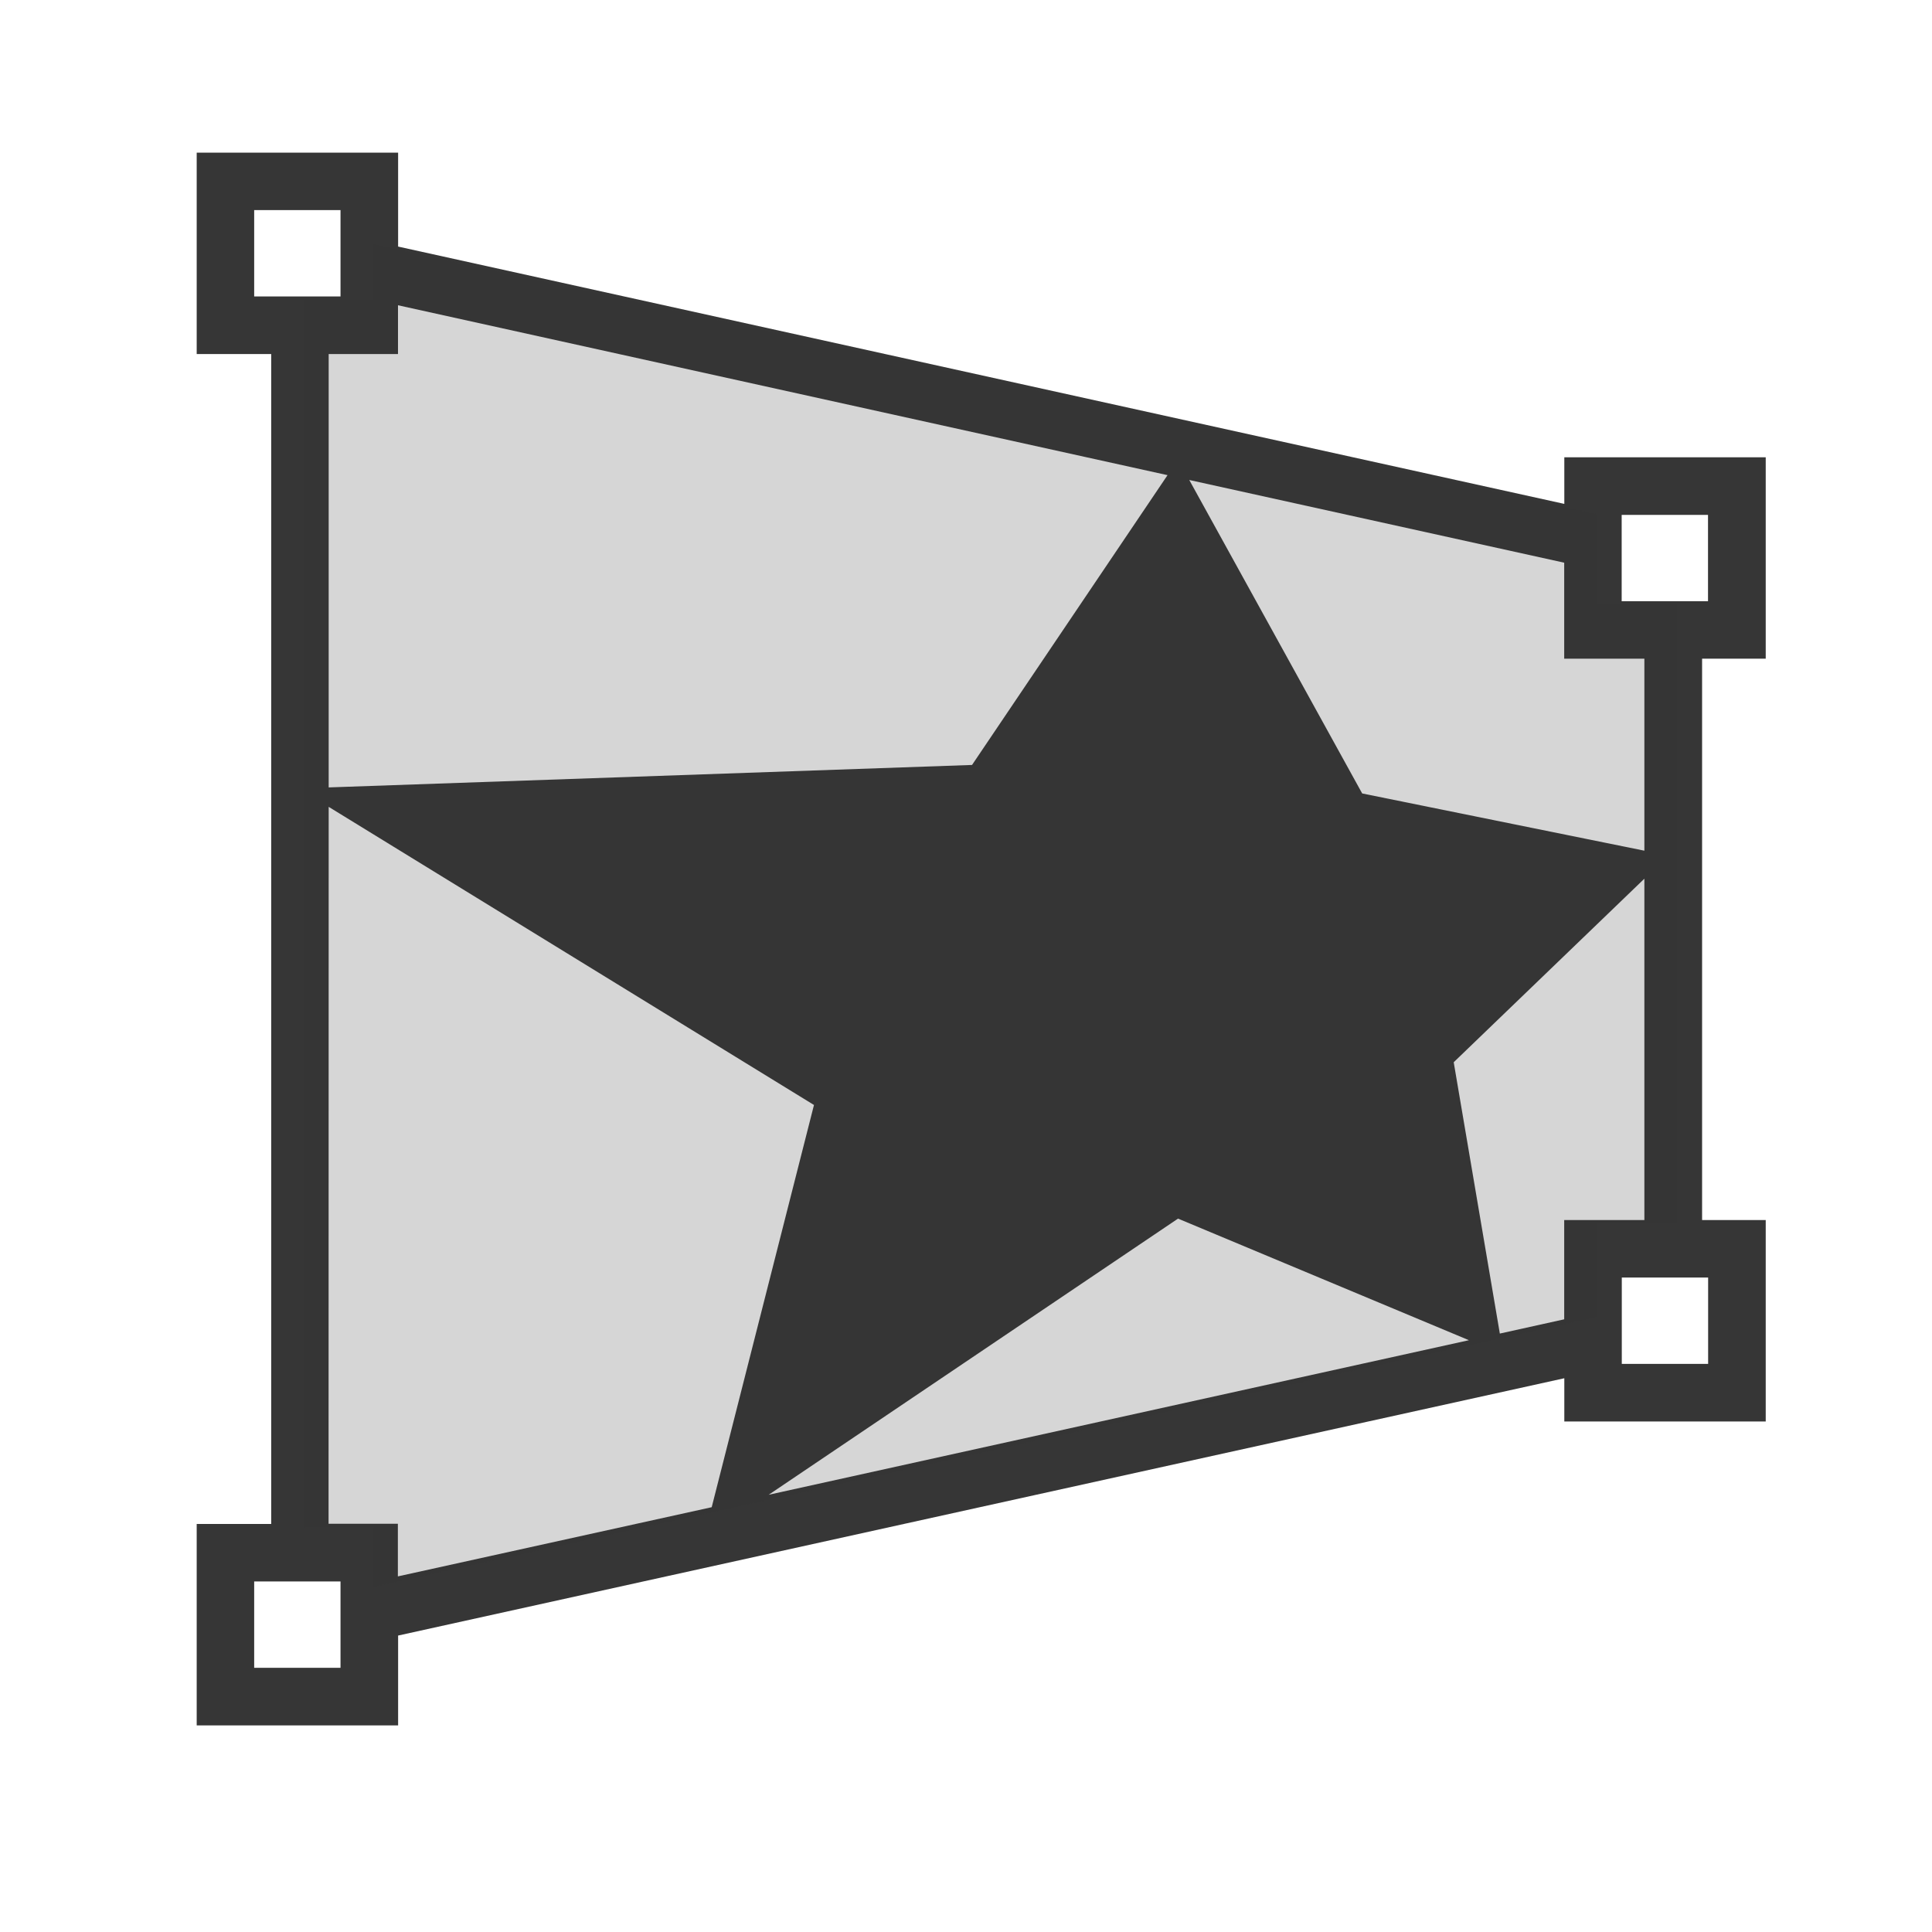
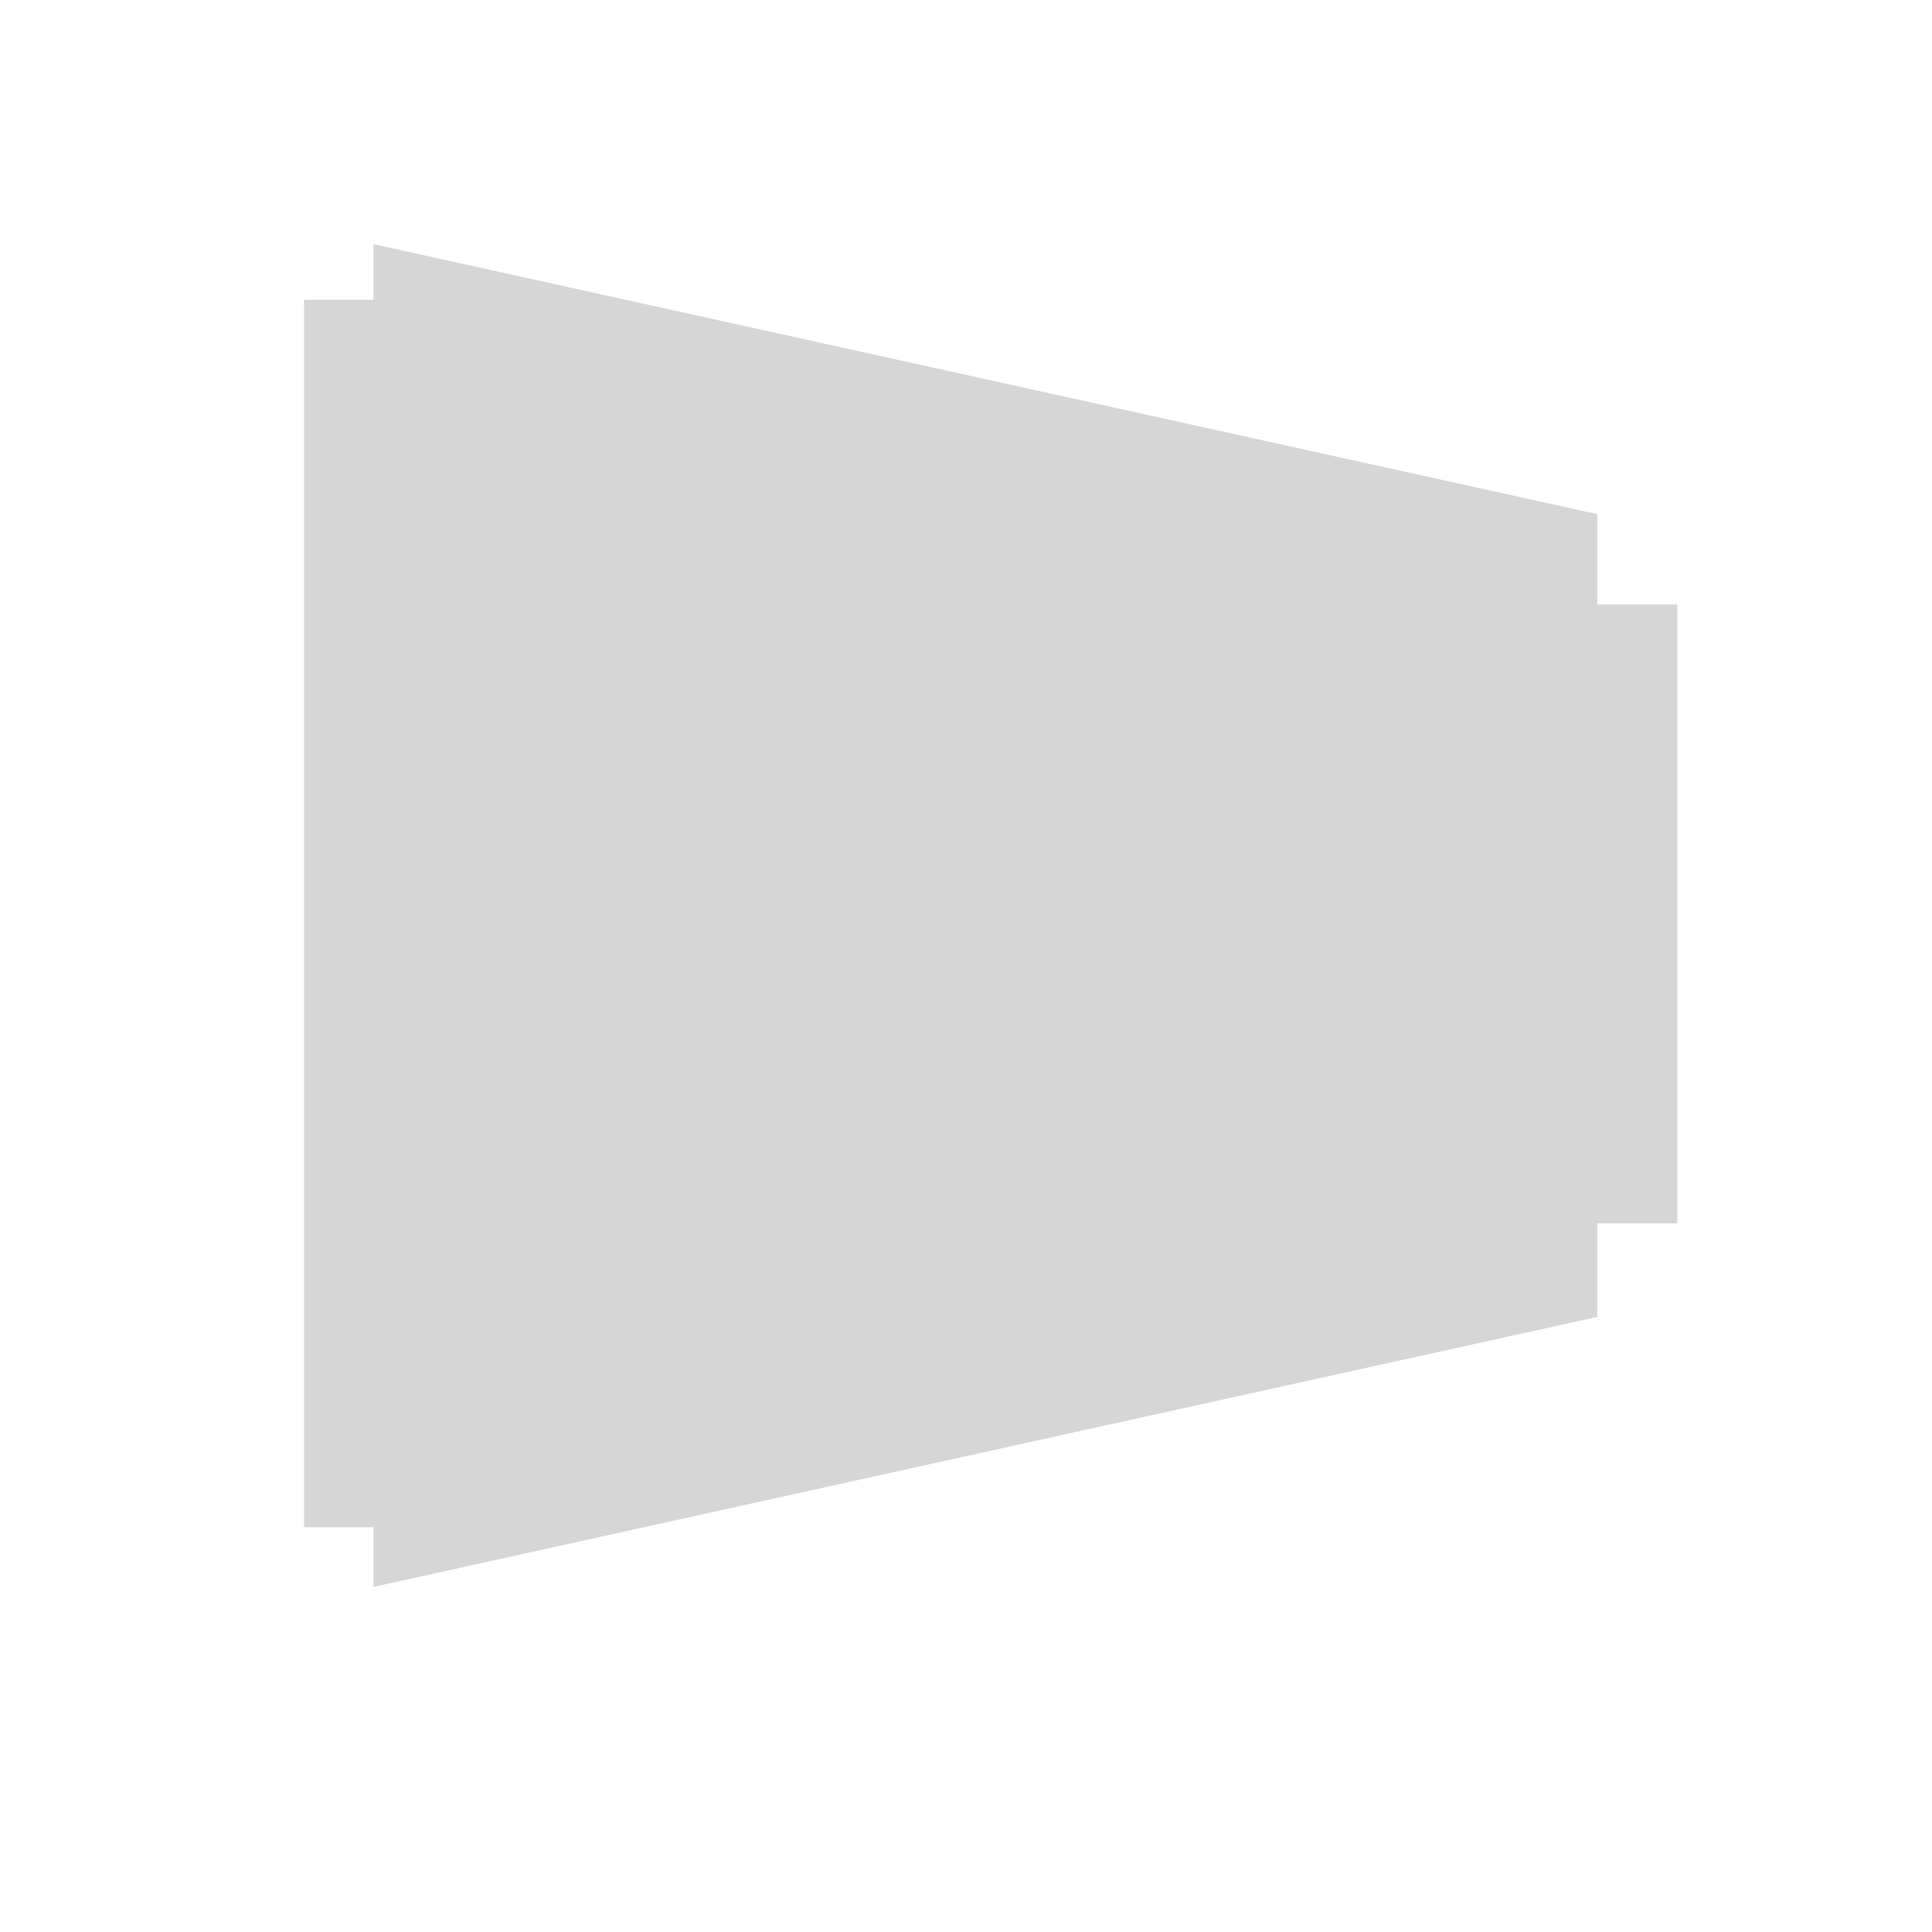
<svg xmlns="http://www.w3.org/2000/svg" width="16" height="16" version="1.1" viewBox="0 0 16 16">
  <g id="layercompo" fill="#363636">
-     <path d="m1.629 1.264v1.668h0.617v9.689h-0.617v1.668h1.668v-0.744l9.658-2.131v0.358h1.668v-1.668h-0.527v-4.649h0.527v-1.668h-1.668v0.386l-9.658-2.131v-0.778zm0.476 0.476h0.715v0.715h-0.715zm1.191 0.788 6.373 1.407-1.619 2.4-5.328 0.186v-3.589h0.574zm6.553 1.447 3.105 0.685v0.795h0.664v1.59l-2.337-0.474zm3.581 0.289h0.715v0.715h-0.715zm-10.708 2.418 4.019 2.469-0.847 3.331-2.599 0.573v-0.436h-0.574zm10.896 0.595v2.827h-0.664v0.822l-0.533 0.118-0.382-2.247zm-3.862 2.815 2.409 1.007-5.799 1.28zm3.675 0.488h0.715v0.715h-0.715zm-11.326 2.517h0.715v0.715h-0.715z" />
    <path d="m3.093 2.022v0.461h-0.575v10.165h0.575v0.494l10.135-2.236v-0.775h0.663v-5.125h-0.663v-0.748z" opacity=".2" />
  </g>
</svg>